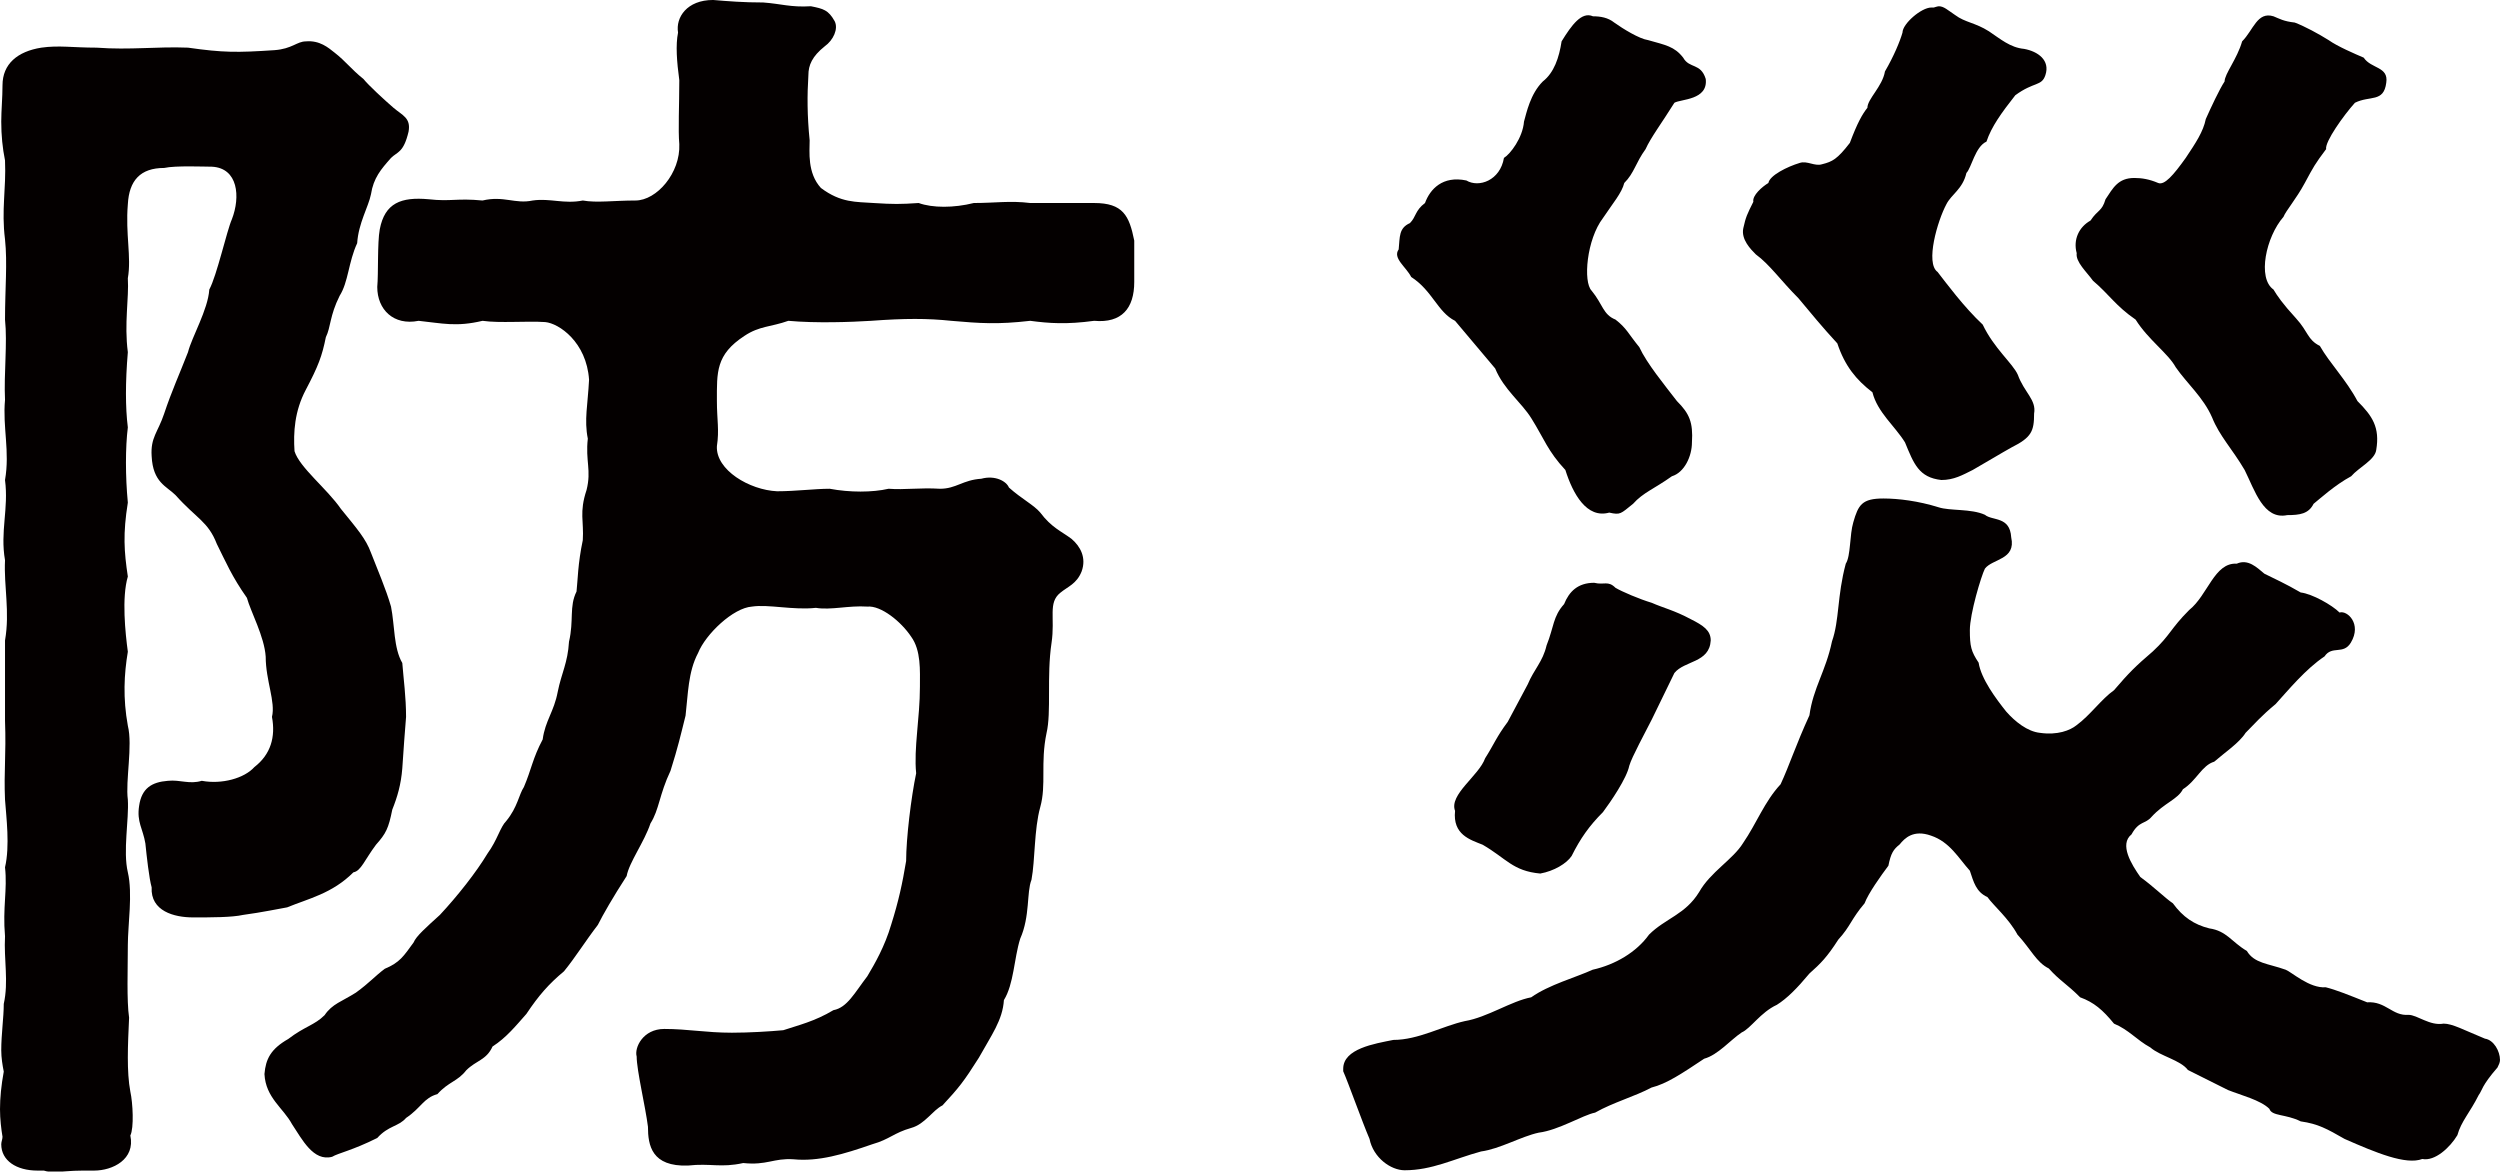
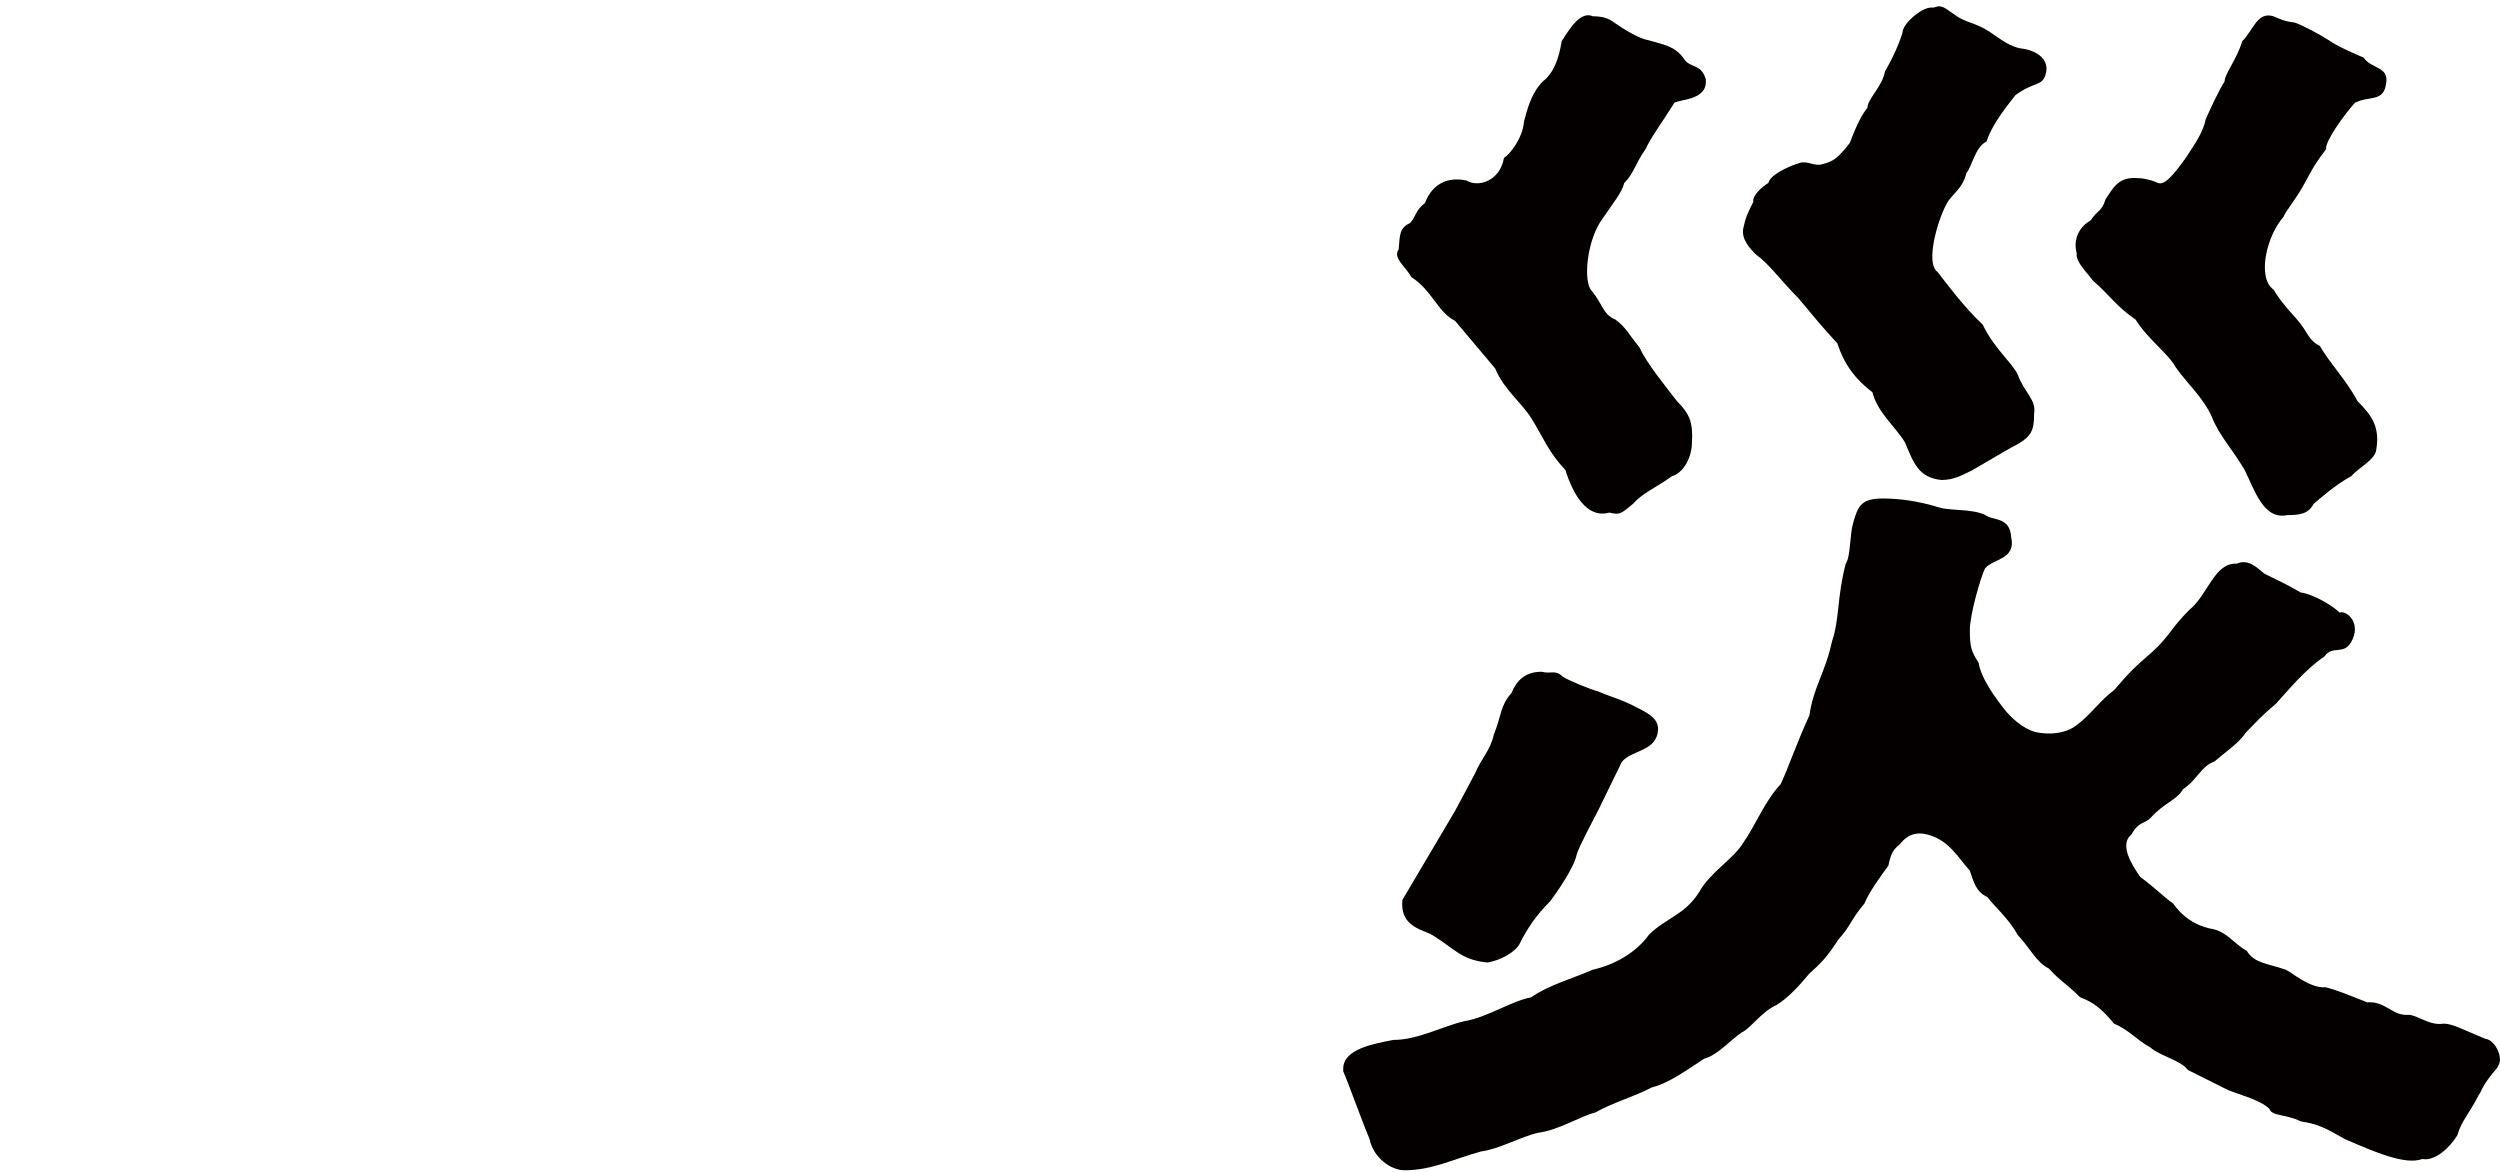
<svg xmlns="http://www.w3.org/2000/svg" id="_レイヤー_2" width="79.79" height="37.39" viewBox="0 0 79.79 37.39">
  <defs>
    <style>.cls-1{fill:#040000;}</style>
  </defs>
  <g id="moji">
    <g>
-       <path class="cls-1" d="m9.16,28.96c-.24.04-.8.16-1.4.24-.36.08-1,.08-1.6.08s-1.36-.2-1.32-.96c-.08-.28-.16-1-.2-1.4-.08-.48-.28-.68-.2-1.2.08-.56.4-.76.92-.8.4-.04.68.12,1.08,0,.64.12,1.36-.08,1.68-.44.52-.4.68-.96.56-1.6.12-.48-.2-1.16-.2-1.92-.04-.64-.48-1.44-.6-1.88-.48-.68-.68-1.16-.96-1.72-.28-.72-.64-.8-1.32-1.56-.28-.28-.72-.4-.76-1.24-.04-.6.2-.76.4-1.36.24-.72.48-1.24.76-1.96.12-.48.64-1.36.68-2,.24-.44.56-1.88.72-2.24.28-.72.2-1.64-.64-1.68-.24,0-1.16-.04-1.52.04-.76,0-1.12.4-1.16,1.16-.08.96.12,1.68,0,2.36.04.64-.12,1.44,0,2.36-.08.96-.08,1.76,0,2.4-.08.64-.08,1.56,0,2.4-.16,1-.12,1.56,0,2.36-.2.68-.08,1.8,0,2.4-.12.72-.16,1.48,0,2.36.16.64-.08,1.76,0,2.36.04.64-.16,1.64,0,2.32.16.68,0,1.68,0,2.32,0,.76-.04,1.76.04,2.32-.04.88-.08,1.72.04,2.36.08.36.12,1.16,0,1.4.16.76-.56,1.12-1.16,1.12h-.36c-.4,0-.64.04-.88.04-.12,0-.24,0-.36-.04h-.2c-.68,0-1.16-.32-1.16-.84,0-.08.04-.16.04-.24-.04-.24-.08-.56-.08-.88,0-.36.04-.76.12-1.2-.04-.2-.08-.44-.08-.68,0-.52.08-1.04.08-1.48.16-.72,0-1.4.04-2.16-.08-.92.08-1.48,0-2.2.16-.68.04-1.6,0-2.16-.04-.92.04-1.4,0-2.52v-2.56c.16-.92-.04-1.72,0-2.56-.16-.92.12-1.64,0-2.56.16-.92-.08-1.68,0-2.56-.04-.84.08-1.8,0-2.56,0-1,.08-1.8,0-2.56-.12-.96.04-1.6,0-2.52-.08-.4-.12-.8-.12-1.24,0-.36.04-.76.04-1.16,0-.68.48-1.08,1.24-1.2.56-.08,1,0,1.76,0,1.08.08,1.92-.04,2.92,0,1.12.16,1.56.16,2.76.08.56-.04.72-.28,1-.28.44-.04.72.2.92.36.36.28.52.52.92.84.16.2.68.68.96.92.28.24.56.32.48.76-.16.68-.36.64-.56.84-.32.36-.56.64-.64,1.16-.08.4-.4.92-.44,1.56-.28.6-.28,1.24-.56,1.68-.32.64-.28,1-.44,1.32-.12.6-.24.92-.64,1.68-.36.68-.4,1.36-.36,1.96.16.52,1.04,1.2,1.48,1.84.52.64.8.96.96,1.4.2.52.48,1.16.64,1.72.12.6.08,1.32.36,1.8.04.52.12,1.08.12,1.72-.04.52-.08,1-.12,1.64-.04.52-.16.92-.32,1.32-.12.6-.2.76-.52,1.12-.36.48-.48.84-.72.88-.68.68-1.44.84-2.12,1.12Zm12.8,8.24c-1.16.04-1.28-.64-1.28-1.24-.08-.64-.36-1.8-.36-2.24-.08-.28.2-.88.88-.88.76,0,1.32.12,2.16.12.56,0,1.2-.04,1.64-.08.48-.16,1-.28,1.6-.64.44-.08.68-.56,1.08-1.08.24-.4.56-.96.76-1.64.24-.76.36-1.32.48-2.04,0-.72.16-2.04.32-2.8-.08-.8.12-1.76.12-2.76,0-.52.04-1.16-.28-1.6-.32-.48-.96-1-1.4-.96-.6-.04-1.16.12-1.64.04-.72.08-1.52-.12-2.04-.04-.6.04-1.48.88-1.72,1.48-.32.6-.32,1.32-.4,2-.16.64-.24,1-.48,1.76-.36.76-.36,1.24-.64,1.68-.2.6-.68,1.24-.76,1.68-.44.68-.76,1.24-.92,1.56-.4.52-.72,1.04-1.08,1.48-.48.4-.8.76-1.2,1.36-.32.36-.64.76-1.08,1.04-.2.44-.52.44-.84.76-.28.36-.56.36-.92.76-.44.12-.52.44-1,.76-.24.28-.56.24-.92.64-.8.4-1.24.48-1.44.6-.6.16-.96-.56-1.28-1.04-.28-.52-.84-.84-.88-1.6.04-.48.2-.8.76-1.12.52-.4.84-.44,1.16-.76.24-.36.56-.44,1-.72.44-.32.6-.52.92-.76.48-.2.6-.4.92-.84.08-.2.4-.48.84-.88.56-.6,1.16-1.36,1.52-1.96.32-.44.4-.84.6-1.04.36-.44.4-.84.56-1.08.24-.56.28-.92.6-1.52.08-.6.36-.88.48-1.52.12-.6.32-.92.36-1.6.16-.68,0-1.12.24-1.6.04-.36.04-.88.2-1.64.04-.6-.12-.88.12-1.6.16-.64-.04-.92.04-1.64-.12-.6,0-1.08.04-1.88-.08-1.2-.96-1.8-1.4-1.84-.6-.04-1.44.04-2-.04-.84.2-1.28.08-2.04,0-.8.16-1.32-.36-1.32-1.08.04-.44,0-1.4.08-1.84.16-.84.68-1.04,1.56-.96.72.08.88-.04,1.72.04.68-.16,1.04.12,1.6,0,.56-.08,1,.12,1.6,0,.44.08,1,0,1.68,0s1.44-.88,1.4-1.8c-.04-.44,0-1.24,0-2.04-.08-.6-.12-1.12-.04-1.52-.08-.48.28-1.04,1.12-1.04.48.04.96.08,1.6.08.56.04.88.16,1.52.12.4.08.56.12.76.48.12.24-.04.6-.32.8-.4.32-.52.6-.52.92-.04.64-.04,1.28.04,2.08,0,.36-.08,1.04.36,1.52.64.48,1.12.44,1.68.48.64.04.84.04,1.44,0,.44.16,1.12.16,1.76,0,.68,0,1.16-.08,1.8,0h2.04c.92,0,1.12.4,1.28,1.2v1.32c0,.84-.4,1.32-1.28,1.24-.88.12-1.44.08-2.04,0-1.04.12-1.6.08-2.52,0-.76-.08-1.48-.08-2.56,0-.64.04-1.76.08-2.64,0-.56.2-.92.16-1.4.48-.92.6-.88,1.16-.88,2.08,0,.6.08.92,0,1.44-.04.76,1.04,1.4,1.92,1.44.6,0,1.2-.08,1.68-.08.64.12,1.36.12,1.88,0,.52.04,1-.04,1.64,0,.52,0,.72-.28,1.32-.32.44-.12.8.08.88.28.4.36.8.56,1,.8.36.48.68.6,1,.84.28.24.48.6.32,1.04-.16.4-.44.48-.68.68-.4.32-.16.8-.28,1.6-.16,1.08,0,2.2-.16,2.88-.2.96,0,1.64-.2,2.36s-.16,1.68-.28,2.32c-.16.4-.04,1.16-.36,1.88-.2.64-.2,1.44-.52,1.96-.04.64-.4,1.12-.8,1.84-.48.76-.64.96-1.16,1.52-.32.16-.56.6-1,.72-.56.16-.68.36-1.24.52-.92.32-1.72.56-2.52.48-.64-.04-.84.2-1.6.12-.72.16-1.04,0-1.76.08Z" />
-       <path class="cls-1" d="m79.79,33.83c0,.08-.04.16-.08.24-.52.6-.48.72-.6.88-.28.56-.56.84-.68,1.28-.24.4-.72.84-1.12.76-.52.2-1.48-.2-2.48-.64-.56-.32-.84-.48-1.4-.56-.48-.24-.92-.16-1-.4-.28-.28-.92-.44-1.32-.6l-1.28-.64c-.24-.32-.88-.44-1.2-.72-.44-.24-.68-.56-1.16-.76-.36-.44-.64-.68-1.08-.84-.44-.44-.64-.52-1-.92-.4-.2-.56-.6-1-1.08-.28-.52-.76-.92-.96-1.2-.36-.16-.44-.48-.56-.84-.36-.4-.64-.92-1.24-1.12-.56-.2-.84.08-1,.28-.2.16-.28.28-.36.68-.24.32-.64.88-.76,1.2-.44.52-.44.72-.84,1.16-.36.56-.56.76-.92,1.08-.4.48-.72.8-1.04,1-.52.24-.84.76-1.12.88-.36.24-.76.72-1.2.84-.72.48-1.2.8-1.68.92-.52.28-1.24.48-1.8.8-.4.08-1.16.56-1.8.64-.56.12-1.24.52-1.84.6-.88.24-1.56.6-2.44.6-.44,0-1-.4-1.12-1-.24-.56-.68-1.8-.84-2.16v-.08c0-.64,1-.8,1.6-.92.8,0,1.56-.44,2.28-.6.72-.12,1.48-.64,2.12-.76.56-.4,1.44-.64,1.96-.88.72-.16,1.4-.56,1.8-1.12.52-.52,1.16-.64,1.6-1.36.36-.64,1.08-1.04,1.4-1.56.44-.64.68-1.32,1.2-1.88.28-.6.48-1.24.92-2.2.12-.88.52-1.4.72-2.36.24-.68.16-1.44.44-2.48.16-.24.12-.92.24-1.32.16-.56.28-.76.96-.76.48,0,1.12.08,1.76.28.36.12,1.04.04,1.48.24.24.2.8.04.84.72.16.72-.6.68-.84,1-.12.24-.48,1.44-.48,1.96s.04.68.28,1.04c.08.52.56,1.16.88,1.56.28.32.68.64,1.08.68.56.08.96-.08,1.16-.24.44-.32.8-.84,1.2-1.12.48-.56.68-.76,1.24-1.24.56-.52.56-.72,1.16-1.32.6-.48.8-1.52,1.52-1.48.36-.16.64.12.88.32.32.16.68.32,1.16.6.36.04,1,.4,1.24.64.24-.08.72.36.36.96-.24.4-.6.08-.84.44-.6.4-1.16,1.08-1.56,1.52-.48.4-.64.6-.96.92-.2.32-.68.64-1,.92-.4.12-.56.6-1,.88-.16.32-.6.44-1,.88-.2.24-.4.12-.64.56-.4.32,0,.96.28,1.36.44.32.8.68,1.04.84.32.44.68.68,1.16.8.56.08.72.44,1.2.72.24.4.68.4,1.24.6.2.08.76.6,1.28.56.32.08.72.24,1.32.48.6-.04.8.44,1.32.4.28,0,.68.36,1.12.28.28,0,.64.2,1.32.48.28.04.48.4.48.68ZM45.04,8.84c-.16-.32-.6-.6-.4-.88.04-.4,0-.68.36-.84.2-.2.16-.4.48-.64.16-.44.56-.88,1.32-.72.4.24,1.08,0,1.2-.72.2-.12.6-.64.64-1.16.08-.28.2-.88.6-1.28.36-.28.52-.76.6-1.28.32-.52.64-.96,1-.8.24,0,.48.04.68.2.28.2.8.52,1.08.56.56.16.84.2,1.12.56.2.36.56.16.72.68.08.68-.8.64-1,.76-.4.64-.76,1.12-.92,1.48-.32.44-.36.76-.68,1.08-.08.32-.36.64-.68,1.12-.52.68-.64,2.04-.36,2.32.36.44.36.76.76.92.36.28.4.44.76.88.24.52.8,1.2,1.2,1.72.4.4.52.68.48,1.32,0,.44-.24.96-.64,1.08-.56.4-.92.52-1.24.88-.4.32-.4.36-.76.28-.72.2-1.16-.6-1.4-1.36-.56-.6-.68-1-1.08-1.64-.32-.52-.88-.92-1.16-1.6l-1.28-1.52c-.56-.28-.72-.96-1.4-1.4Zm1.4,17.04c-.2-.52.76-1.12.96-1.68.28-.44.36-.68.72-1.16l.64-1.2c.2-.48.48-.72.6-1.24.24-.6.2-.92.56-1.32.16-.4.44-.68.96-.68.32.08.44-.08.68.16.2.12.76.36,1.16.48.36.16.72.24,1.24.52.4.2.64.36.64.68-.04.72-.84.64-1.16,1.04l-.72,1.48c-.2.4-.64,1.2-.72,1.48-.08.4-.6,1.16-.84,1.48-.44.44-.72.84-1,1.4-.16.24-.56.48-1,.56-.88-.08-1.08-.48-1.84-.92-.4-.16-.96-.32-.88-1.08Zm9.6-17.76c-.16-.16-.48-.48-.4-.84.08-.36.12-.44.32-.84-.04-.2.28-.48.48-.6.04-.24.6-.52,1-.64.24-.08.48.12.72.04.32-.08.48-.16.88-.68.24-.64.4-.92.56-1.12,0-.28.48-.68.56-1.16.28-.48.48-.96.56-1.24,0-.28.6-.8.92-.8h.08s.12-.04.16-.04c.16,0,.28.12.52.28.32.24.64.24,1.08.52.36.24.68.52,1.12.56.44.08.84.36.68.84-.12.36-.36.2-.96.64-.44.56-.76,1-.92,1.48-.36.16-.48.84-.64,1-.12.52-.48.68-.64,1-.28.52-.68,1.88-.28,2.16.28.36.84,1.12,1.44,1.68.36.76.96,1.24,1.12,1.6.2.56.6.8.52,1.24,0,.56-.08.76-.72,1.08-.36.2-.68.4-1.24.72-.32.16-.6.32-1,.32-.72-.08-.88-.52-1.16-1.2-.32-.52-.88-.96-1.04-1.6-.52-.4-.88-.84-1.12-1.56-.48-.52-.84-.96-1.24-1.44-.56-.56-.92-1.08-1.36-1.4Zm10.24-.04c-.12-.44.08-.84.44-1.04.24-.36.36-.28.48-.68.24-.36.4-.68.92-.68.24,0,.48.04.76.16.2.08.48-.24.88-.8.32-.48.56-.84.64-1.24.16-.36.44-.96.6-1.2,0-.24.4-.72.56-1.28.36-.36.48-.96,1-.8.2.08.32.16.68.2.32.12.76.36,1.08.56.28.2.84.44,1.12.56.24.36.8.28.72.8-.08.64-.52.4-1,.64-.36.4-.96,1.24-.92,1.48-.36.48-.4.56-.68,1.08-.28.52-.6.88-.68,1.08-.56.64-.84,1.96-.32,2.32.12.2.28.44.72.92.4.44.36.68.76.88.32.56.84,1.08,1.2,1.76.48.48.72.84.6,1.56-.04.32-.56.56-.8.84-.52.28-1,.72-1.2.88-.16.32-.44.36-.84.36-.76.16-1.04-.8-1.36-1.44-.4-.68-.8-1.08-1.04-1.68-.28-.64-.8-1.08-1.16-1.6-.24-.44-.88-.88-1.28-1.52-.64-.44-.84-.8-1.36-1.24-.2-.28-.56-.6-.52-.88Z" />
+       <path class="cls-1" d="m79.79,33.83c0,.08-.04.16-.08.24-.52.6-.48.72-.6.88-.28.56-.56.84-.68,1.28-.24.4-.72.84-1.12.76-.52.2-1.48-.2-2.48-.64-.56-.32-.84-.48-1.4-.56-.48-.24-.92-.16-1-.4-.28-.28-.92-.44-1.32-.6l-1.28-.64c-.24-.32-.88-.44-1.2-.72-.44-.24-.68-.56-1.16-.76-.36-.44-.64-.68-1.08-.84-.44-.44-.64-.52-1-.92-.4-.2-.56-.6-1-1.08-.28-.52-.76-.92-.96-1.2-.36-.16-.44-.48-.56-.84-.36-.4-.64-.92-1.24-1.12-.56-.2-.84.08-1,.28-.2.16-.28.28-.36.68-.24.32-.64.88-.76,1.2-.44.52-.44.72-.84,1.16-.36.56-.56.76-.92,1.08-.4.48-.72.8-1.04,1-.52.24-.84.76-1.12.88-.36.24-.76.72-1.2.84-.72.48-1.2.8-1.68.92-.52.28-1.24.48-1.8.8-.4.08-1.16.56-1.8.64-.56.12-1.24.52-1.84.6-.88.24-1.56.6-2.44.6-.44,0-1-.4-1.12-1-.24-.56-.68-1.8-.84-2.16v-.08c0-.64,1-.8,1.6-.92.8,0,1.56-.44,2.28-.6.72-.12,1.48-.64,2.12-.76.56-.4,1.44-.64,1.96-.88.72-.16,1.4-.56,1.8-1.12.52-.52,1.16-.64,1.6-1.36.36-.64,1.08-1.04,1.4-1.56.44-.64.68-1.32,1.2-1.88.28-.6.48-1.24.92-2.2.12-.88.52-1.4.72-2.36.24-.68.16-1.44.44-2.48.16-.24.12-.92.24-1.32.16-.56.28-.76.96-.76.48,0,1.12.08,1.76.28.36.12,1.04.04,1.48.24.24.2.8.04.84.72.16.72-.6.68-.84,1-.12.24-.48,1.44-.48,1.96s.04.68.28,1.04c.08.52.56,1.16.88,1.56.28.32.68.64,1.08.68.56.08.96-.08,1.16-.24.44-.32.8-.84,1.2-1.12.48-.56.68-.76,1.24-1.24.56-.52.56-.72,1.16-1.32.6-.48.8-1.52,1.52-1.48.36-.16.64.12.88.32.32.16.68.32,1.16.6.36.04,1,.4,1.24.64.24-.08.72.36.36.96-.24.4-.6.08-.84.44-.6.4-1.16,1.08-1.56,1.52-.48.4-.64.6-.96.92-.2.32-.68.64-1,.92-.4.12-.56.6-1,.88-.16.32-.6.44-1,.88-.2.24-.4.12-.64.56-.4.32,0,.96.28,1.36.44.32.8.68,1.04.84.32.44.68.68,1.16.8.56.08.72.44,1.2.72.24.4.68.4,1.24.6.2.08.76.6,1.28.56.32.08.72.24,1.32.48.6-.04.8.44,1.32.4.28,0,.68.36,1.12.28.28,0,.64.2,1.32.48.28.04.48.4.48.68ZM45.04,8.84c-.16-.32-.6-.6-.4-.88.04-.4,0-.68.36-.84.2-.2.16-.4.48-.64.16-.44.56-.88,1.32-.72.4.24,1.08,0,1.2-.72.2-.12.6-.64.64-1.16.08-.28.2-.88.6-1.28.36-.28.52-.76.6-1.28.32-.52.64-.96,1-.8.24,0,.48.04.68.2.28.2.8.52,1.08.56.56.16.84.2,1.12.56.2.36.56.16.72.68.08.68-.8.64-1,.76-.4.64-.76,1.12-.92,1.48-.32.44-.36.76-.68,1.08-.08.32-.36.64-.68,1.12-.52.68-.64,2.04-.36,2.32.36.44.36.76.76.92.36.28.4.44.76.88.24.52.8,1.2,1.2,1.72.4.4.52.68.48,1.32,0,.44-.24.96-.64,1.08-.56.4-.92.52-1.24.88-.4.32-.4.36-.76.28-.72.2-1.16-.6-1.4-1.36-.56-.6-.68-1-1.08-1.64-.32-.52-.88-.92-1.16-1.6l-1.28-1.52c-.56-.28-.72-.96-1.4-1.4Zm1.4,17.04l.64-1.2c.2-.48.48-.72.6-1.24.24-.6.2-.92.56-1.32.16-.4.44-.68.96-.68.32.08.44-.08.68.16.2.12.76.36,1.16.48.36.16.72.24,1.24.52.4.2.64.36.64.68-.04.72-.84.64-1.16,1.04l-.72,1.48c-.2.4-.64,1.2-.72,1.48-.08.4-.6,1.16-.84,1.48-.44.44-.72.84-1,1.4-.16.24-.56.48-1,.56-.88-.08-1.08-.48-1.84-.92-.4-.16-.96-.32-.88-1.08Zm9.6-17.76c-.16-.16-.48-.48-.4-.84.08-.36.12-.44.32-.84-.04-.2.28-.48.48-.6.04-.24.6-.52,1-.64.24-.08.48.12.72.04.32-.08.48-.16.88-.68.24-.64.4-.92.56-1.12,0-.28.48-.68.56-1.16.28-.48.48-.96.56-1.24,0-.28.6-.8.92-.8h.08s.12-.04.16-.04c.16,0,.28.12.52.28.32.24.64.24,1.08.52.36.24.68.52,1.12.56.44.08.84.36.68.84-.12.36-.36.2-.96.64-.44.56-.76,1-.92,1.48-.36.16-.48.84-.64,1-.12.52-.48.68-.64,1-.28.52-.68,1.88-.28,2.16.28.36.84,1.12,1.44,1.68.36.76.96,1.24,1.12,1.6.2.56.6.8.52,1.24,0,.56-.08.76-.72,1.08-.36.2-.68.4-1.24.72-.32.16-.6.32-1,.32-.72-.08-.88-.52-1.16-1.2-.32-.52-.88-.96-1.04-1.6-.52-.4-.88-.84-1.12-1.56-.48-.52-.84-.96-1.24-1.44-.56-.56-.92-1.08-1.36-1.4Zm10.24-.04c-.12-.44.08-.84.44-1.04.24-.36.36-.28.48-.68.24-.36.4-.68.92-.68.24,0,.48.04.76.16.2.08.48-.24.88-.8.32-.48.56-.84.64-1.24.16-.36.44-.96.6-1.2,0-.24.4-.72.56-1.28.36-.36.48-.96,1-.8.2.08.32.16.68.2.32.12.76.36,1.08.56.28.2.84.44,1.12.56.24.36.8.28.72.8-.08.64-.52.4-1,.64-.36.4-.96,1.24-.92,1.48-.36.48-.4.56-.68,1.08-.28.52-.6.88-.68,1.08-.56.64-.84,1.96-.32,2.32.12.2.28.44.72.92.4.44.36.68.76.88.32.56.84,1.08,1.2,1.76.48.48.72.84.6,1.56-.04.32-.56.56-.8.84-.52.28-1,.72-1.2.88-.16.32-.44.36-.84.36-.76.16-1.04-.8-1.36-1.44-.4-.68-.8-1.08-1.04-1.68-.28-.64-.8-1.08-1.16-1.6-.24-.44-.88-.88-1.28-1.52-.64-.44-.84-.8-1.36-1.24-.2-.28-.56-.6-.52-.88Z" />
    </g>
  </g>
</svg>